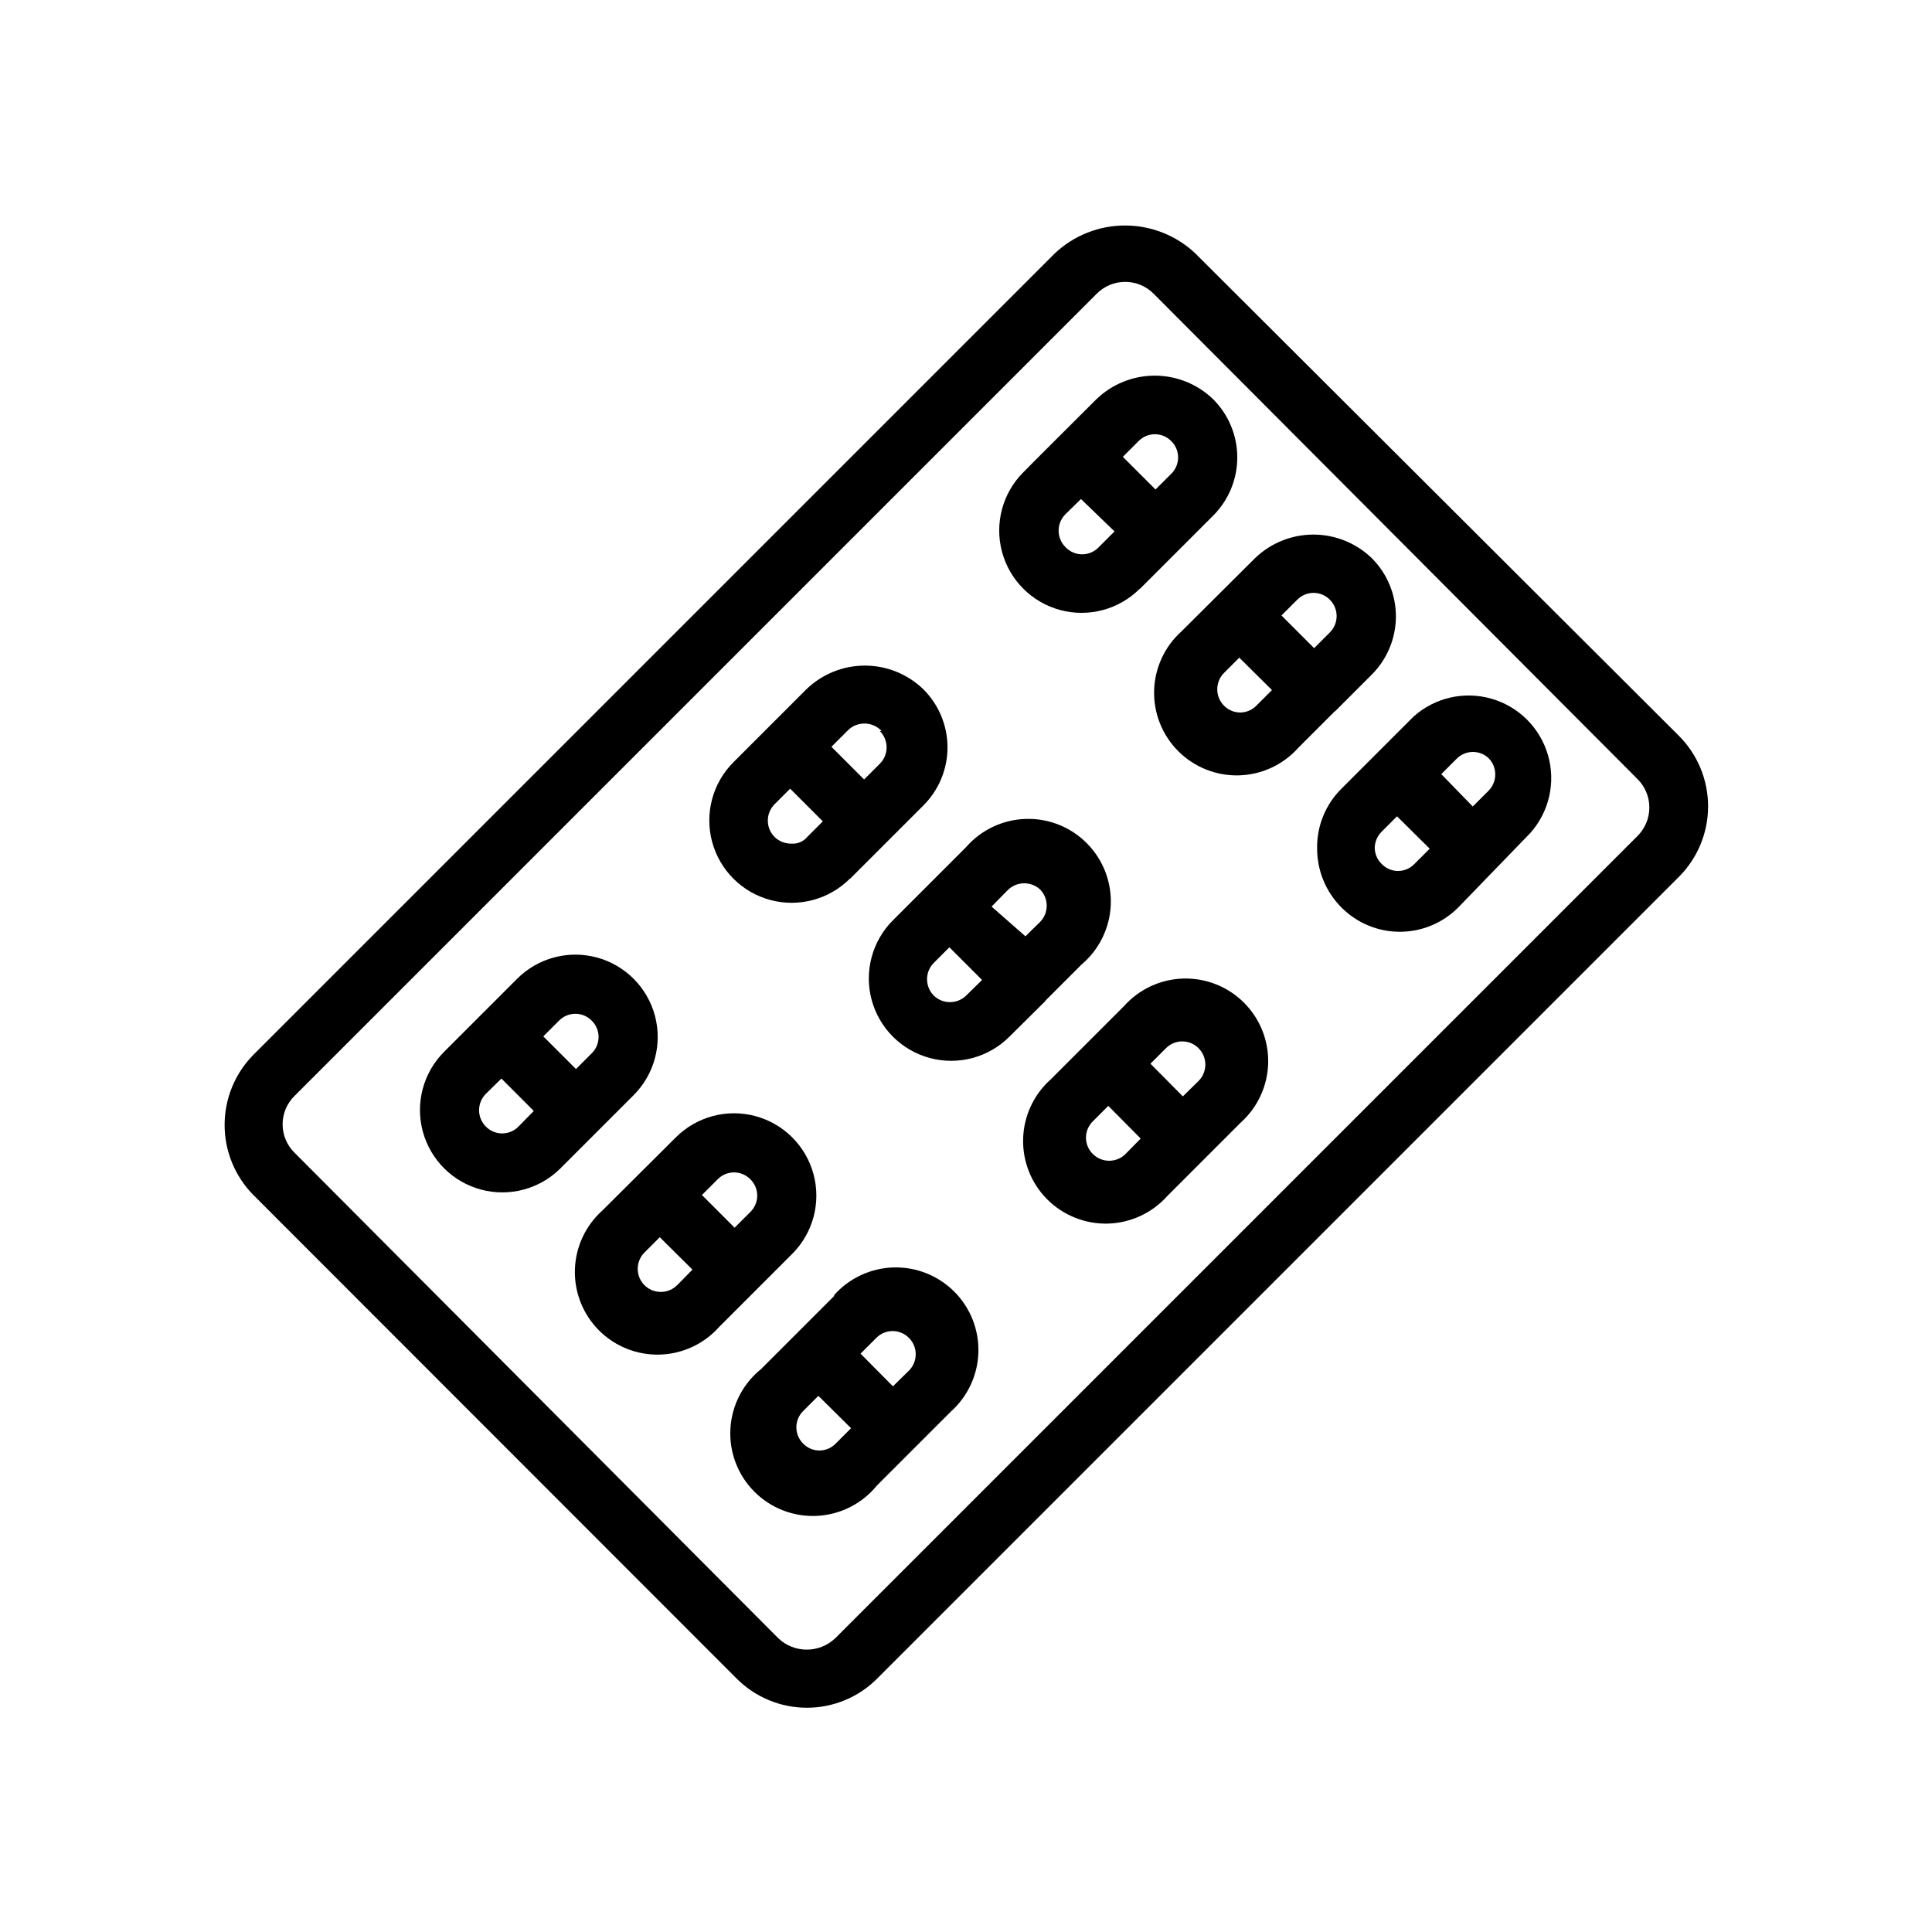
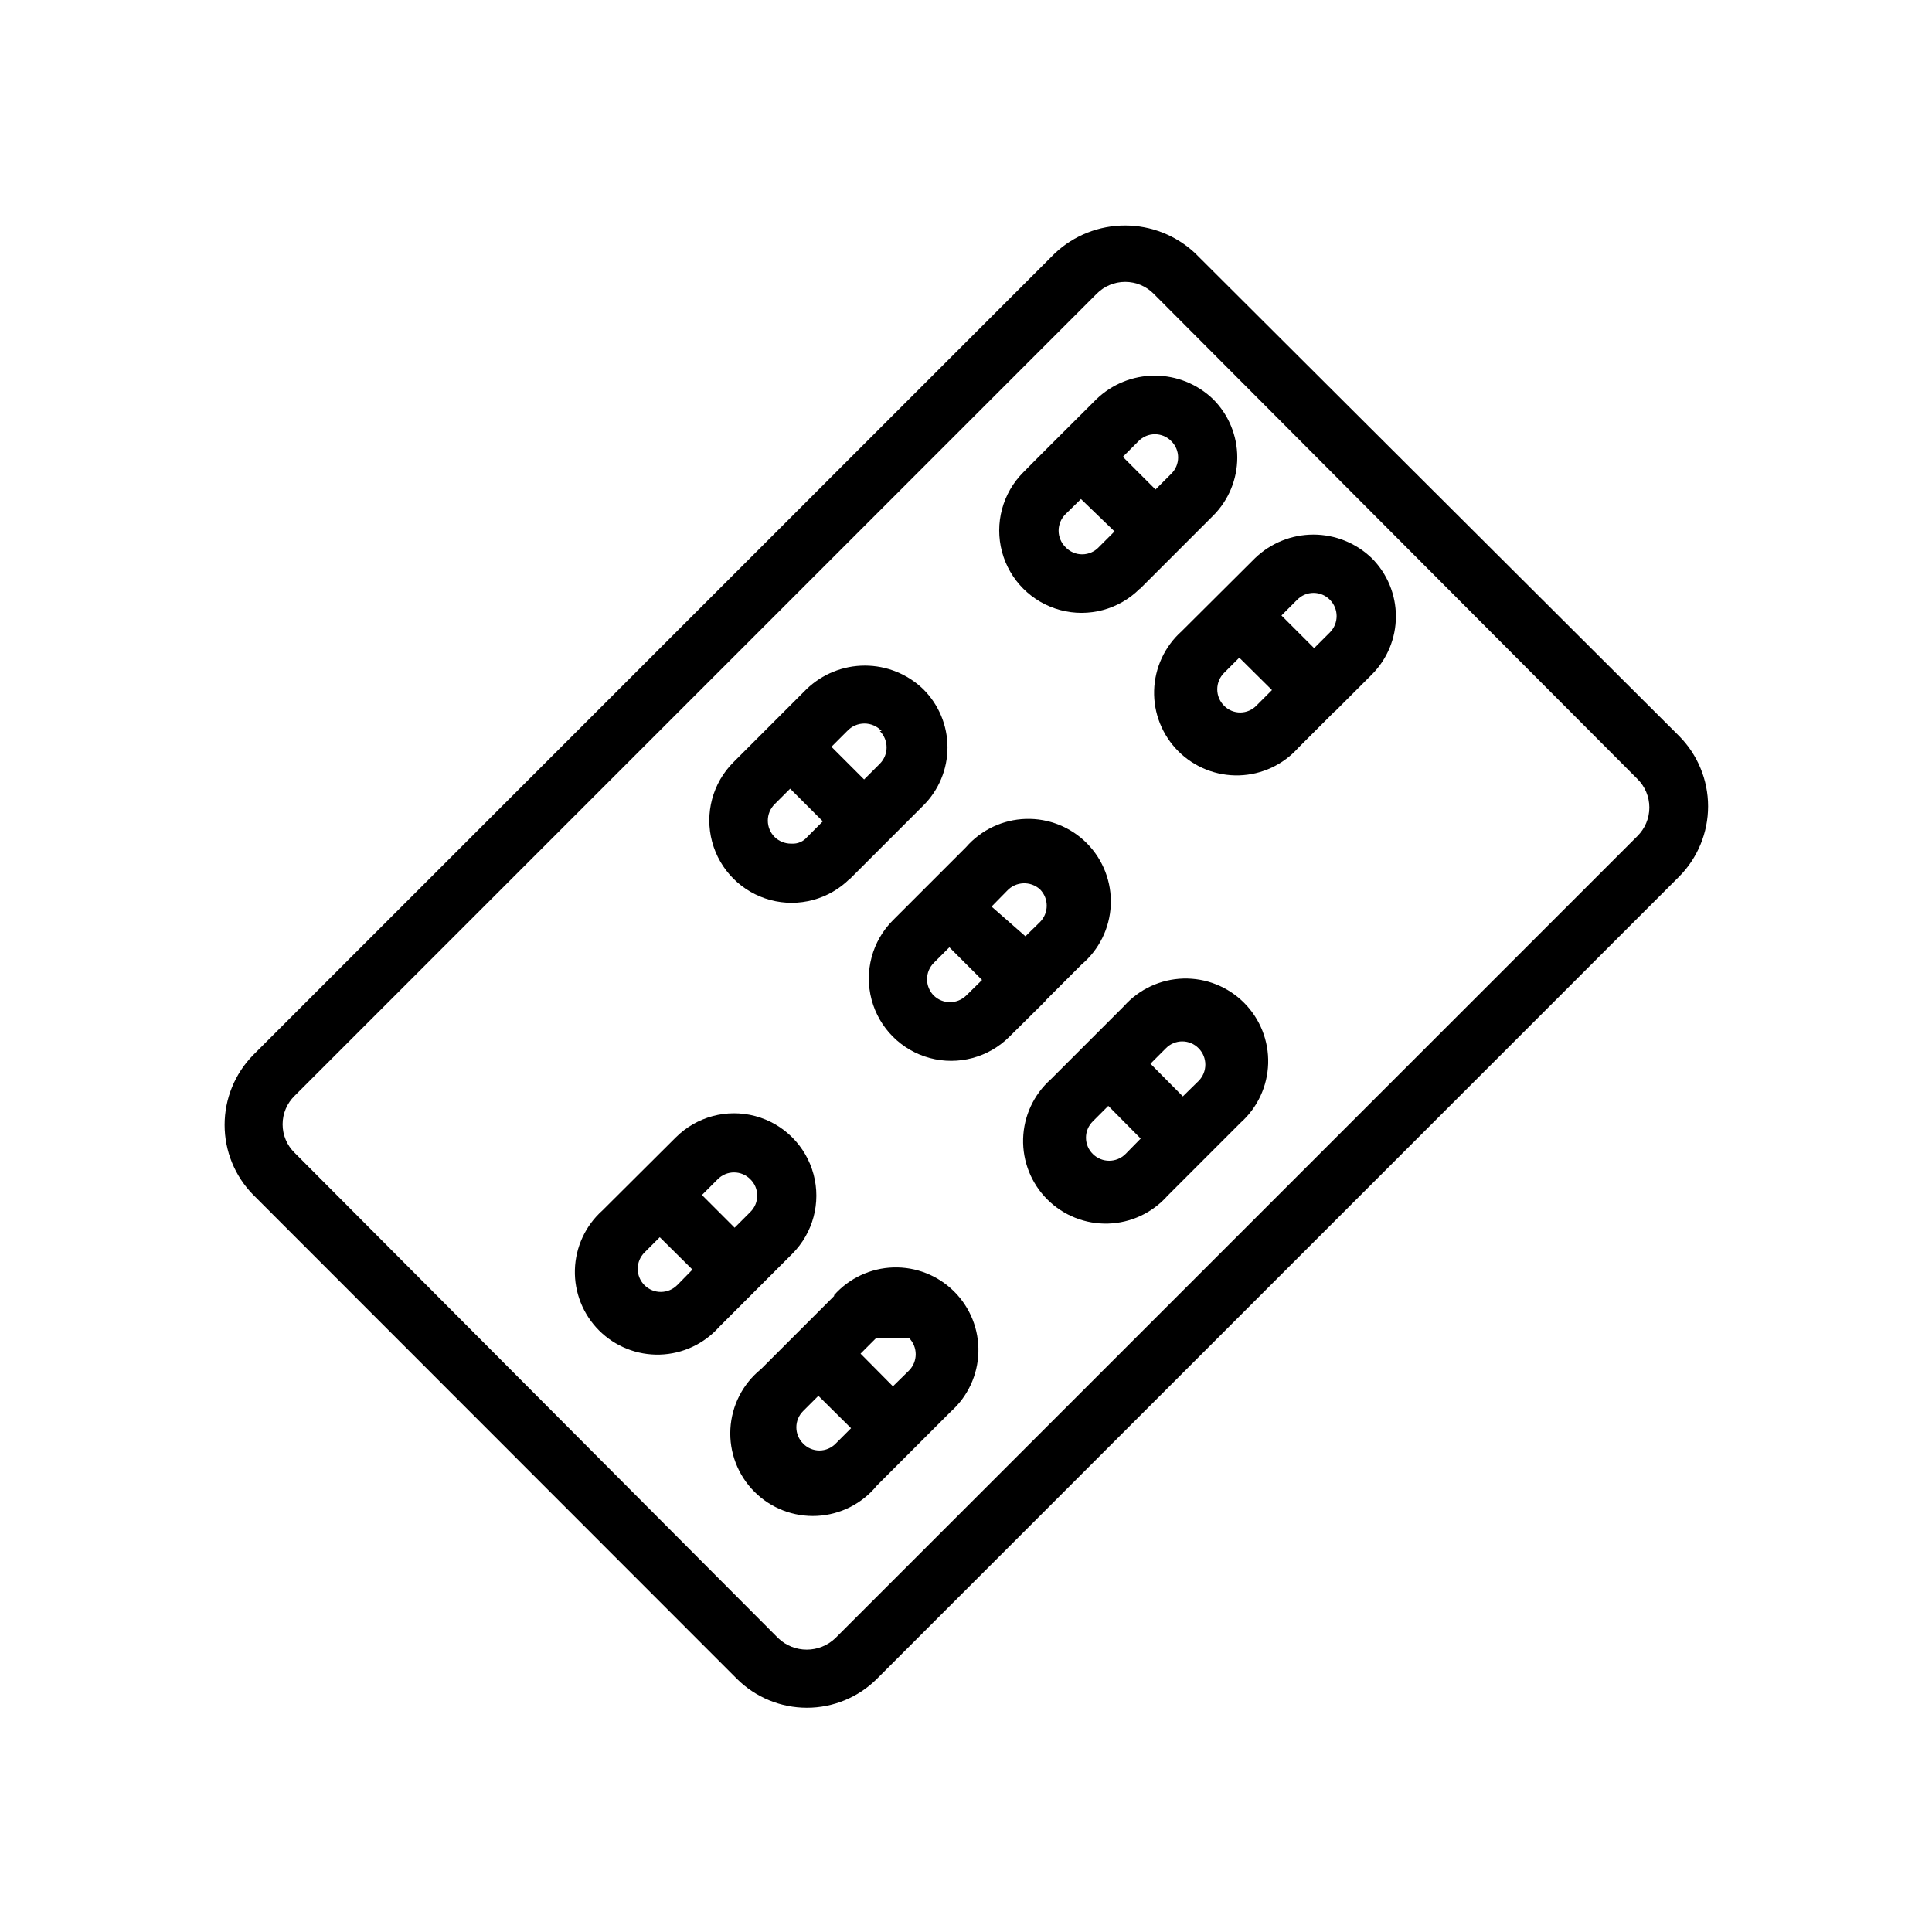
<svg xmlns="http://www.w3.org/2000/svg" fill="#000000" width="800px" height="800px" version="1.1" viewBox="144 144 512 512">
  <g>
    <path d="m460.69 211.07c-5.031-4.699-11.656-7.312-18.539-7.312-6.883 0-13.508 2.613-18.539 7.312l-212.54 212.54c-4.836 4.945-7.547 11.586-7.547 18.5 0 6.918 2.711 13.559 7.547 18.5l128.23 128.31c4.926 4.898 11.594 7.648 18.539 7.648 6.949 0 13.613-2.75 18.539-7.648l212.54-212.54c4.957-4.961 7.742-11.684 7.742-18.695s-2.785-13.738-7.742-18.695zm117.21 154.53-212.54 212.54c-4.231 4.039-10.887 4.039-15.117 0l-128.16-128.63c-2.039-1.984-3.188-4.711-3.188-7.555 0-2.848 1.148-5.57 3.188-7.559l212.54-212.54h0.004c1.996-2.019 4.715-3.156 7.555-3.156s5.562 1.137 7.559 3.156l128.16 128.55c2.043 1.996 3.195 4.734 3.195 7.594s-1.152 5.598-3.195 7.598z" />
-     <path d="m365.05 487.46-19.367 19.363c-4.828 3.894-7.777 9.648-8.121 15.844-0.34 6.191 1.965 12.238 6.34 16.633 4.375 4.398 10.406 6.731 16.602 6.422s11.965-3.231 15.883-8.039l19.602-19.602c4.492-4.012 7.129-9.699 7.297-15.719 0.164-6.019-2.156-11.844-6.422-16.094-4.266-4.254-10.094-6.562-16.113-6.383-6.019 0.184-11.699 2.836-15.699 7.336zm19.836 11.098c2.383 2.398 2.383 6.266 0 8.66l-4.25 4.172-8.582-8.66 4.172-4.172h0.004c1.137-1.16 2.699-1.816 4.328-1.816 1.629 0 3.188 0.656 4.328 1.816zm-28.023 28.023v0.004c-1.164-1.141-1.82-2.703-1.82-4.332s0.656-3.188 1.82-4.328l4.016-4.016 8.66 8.582-4.094 4.094c-1.129 1.156-2.676 1.812-4.293 1.812-1.613 0-3.164-0.656-4.289-1.812z" />
-     <path d="m311.91 434.24c5.512-5.512 7.664-13.547 5.648-21.078-2.019-7.527-7.898-13.41-15.43-15.43-7.531-2.016-15.562 0.137-21.078 5.648l-19.363 19.363v0.004c-5.512 5.512-7.664 13.547-5.648 21.074 2.019 7.531 7.898 13.414 15.43 15.43 7.531 2.019 15.562-0.133 21.078-5.648zm-11.098-19.758c1.164 1.141 1.816 2.699 1.816 4.328s-0.652 3.191-1.816 4.328l-4.172 4.172-8.66-8.66 4.172-4.172v0.004c1.141-1.164 2.699-1.82 4.328-1.82 1.629 0 3.191 0.656 4.332 1.82zm-28.023 28.102h-0.004c-1.168-1.152-1.824-2.727-1.824-4.367 0-1.645 0.656-3.219 1.824-4.371l4.094-4.016 8.582 8.582-4.016 4.094c-1.129 1.172-2.684 1.844-4.312 1.859-1.629 0.016-3.195-0.629-4.348-1.781z" />
+     <path d="m365.05 487.46-19.367 19.363c-4.828 3.894-7.777 9.648-8.121 15.844-0.34 6.191 1.965 12.238 6.34 16.633 4.375 4.398 10.406 6.731 16.602 6.422s11.965-3.231 15.883-8.039l19.602-19.602c4.492-4.012 7.129-9.699 7.297-15.719 0.164-6.019-2.156-11.844-6.422-16.094-4.266-4.254-10.094-6.562-16.113-6.383-6.019 0.184-11.699 2.836-15.699 7.336zm19.836 11.098c2.383 2.398 2.383 6.266 0 8.66l-4.25 4.172-8.582-8.66 4.172-4.172h0.004zm-28.023 28.023v0.004c-1.164-1.141-1.82-2.703-1.82-4.332s0.656-3.188 1.82-4.328l4.016-4.016 8.66 8.582-4.094 4.094c-1.129 1.156-2.676 1.812-4.293 1.812-1.613 0-3.164-0.656-4.289-1.812z" />
    <path d="m446.13 300.02 19.363-19.363c4.098-4.09 6.398-9.641 6.398-15.43 0-5.789-2.301-11.34-6.398-15.43-4.152-4.008-9.695-6.246-15.469-6.246-5.769 0-11.312 2.238-15.465 6.246-1.023 1.023-19.051 18.973-19.363 19.363h-0.004c-5.512 5.516-7.664 13.547-5.648 21.078 2.019 7.531 7.898 13.41 15.43 15.43 7.531 2.016 15.566-0.137 21.078-5.648zm-19.758-11.02c-1.168-1.156-1.828-2.727-1.828-4.371 0-1.641 0.66-3.215 1.828-4.367l4.094-4.016 8.895 8.582-4.094 4.094c-1.137 1.246-2.742 1.965-4.43 1.98-1.691 0.016-3.309-0.676-4.465-1.902zm28.023-28.102v-0.004c1.164 1.141 1.82 2.703 1.82 4.332 0 1.629-0.656 3.188-1.82 4.328l-4.172 4.172-8.66-8.66 4.172-4.172c1.141-1.164 2.699-1.816 4.332-1.816 1.629 0 3.188 0.652 4.328 1.816z" />
-     <path d="m518.63 333.88-19.129 19.129c-4.195 4.156-6.523 9.836-6.453 15.742-0.035 5.898 2.289 11.566 6.453 15.746 4.094 4.117 9.66 6.434 15.469 6.434s11.375-2.316 15.469-6.434l19.129-19.762c4.996-5.617 6.754-13.41 4.66-20.633-2.094-7.219-7.75-12.863-14.977-14.938-7.227-2.074-15.012-0.297-20.621 4.715zm19.84 11.02c2.379 2.394 2.379 6.266 0 8.66l-4.172 4.172-8.348-8.582 4.172-4.172h0.004c2.316-2.242 5.984-2.277 8.344-0.078zm-28.262 28.102c-1.191-1.125-1.871-2.688-1.891-4.328 0.035-1.637 0.715-3.191 1.891-4.328l4.016-4.016 8.66 8.582-4.094 4.094v-0.004c-1.129 1.16-2.676 1.812-4.293 1.812-1.617 0-3.164-0.652-4.289-1.812z" />
    <path d="m497.85 332.46 9.684-9.684c4.094-4.09 6.394-9.641 6.394-15.43s-2.301-11.34-6.394-15.43c-4.152-4.004-9.699-6.246-15.469-6.246s-11.316 2.242-15.469 6.246l-19.445 19.363v0.004c-4.492 4.012-7.129 9.699-7.297 15.719-0.164 6.019 2.16 11.844 6.422 16.094 4.266 4.254 10.094 6.562 16.113 6.383 6.019-0.184 11.699-2.836 15.699-7.336l9.605-9.605zm-1.418-29.52c2.383 2.394 2.383 6.262 0 8.656l-4.172 4.172-8.66-8.66 4.172-4.172 0.004 0.004c1.137-1.164 2.699-1.82 4.328-1.82 1.629 0 3.188 0.656 4.328 1.82zm-28.023 28.102c-1.168-1.152-1.824-2.727-1.824-4.367 0-1.645 0.656-3.215 1.824-4.371l4.016-4.016 8.66 8.582-4.094 4.094c-1.117 1.168-2.66 1.836-4.273 1.852-1.617 0.016-3.172-0.625-4.309-1.773z" />
    <path d="m369.3 376.86 19.367-19.367c4.113-4.078 6.43-9.633 6.43-15.43 0-5.793-2.316-11.348-6.43-15.426-4.152-4.008-9.699-6.246-15.469-6.246-5.773 0-11.316 2.238-15.469 6.246l-19.363 19.363h-0.004c-5.512 5.512-7.664 13.547-5.644 21.078 2.016 7.527 7.898 13.41 15.426 15.43 7.531 2.016 15.566-0.137 21.078-5.648zm-15.742-9.289c-1.586-0.016-3.109-0.633-4.254-1.734-1.168-1.152-1.824-2.727-1.824-4.367s0.656-3.215 1.824-4.367l4.094-4.094 8.66 8.66-4.094 4.094v-0.004c-1.016 1.246-2.57 1.918-4.172 1.812zm23.617-29.836h-0.004c2.383 2.394 2.383 6.266 0 8.66l-4.172 4.172-8.66-8.66 4.172-4.172h0.004c1.176-1.273 2.832-1.996 4.566-1.996 1.73 0 3.387 0.723 4.562 1.996z" />
    <path d="m441.88 410.62-19.445 19.445c-4.492 4.012-7.129 9.699-7.297 15.719-0.164 6.019 2.156 11.844 6.422 16.094 4.266 4.254 10.094 6.562 16.113 6.383 6.019-0.184 11.699-2.836 15.699-7.336l19.363-19.363v-0.004c4.504-4 7.156-9.68 7.34-15.699 0.18-6.019-2.129-11.848-6.383-16.113-4.254-4.262-10.074-6.586-16.094-6.422-6.023 0.168-11.707 2.805-15.719 7.297zm19.758 11.18c2.383 2.394 2.383 6.262 0 8.66l-4.172 4.094-8.582-8.66 4.094-4.094c1.141-1.164 2.703-1.82 4.332-1.82s3.188 0.656 4.328 1.82zm-28.023 28.023c-1.164-1.141-1.82-2.699-1.82-4.328s0.656-3.191 1.82-4.332l4.094-4.094 8.582 8.66-4.016 4.094h-0.004c-2.394 2.383-6.262 2.383-8.656 0z" />
    <path d="m421.02 409.21 9.605-9.605v0.004c4.652-3.934 7.457-9.629 7.738-15.715 0.277-6.09-1.996-12.016-6.269-16.355-4.277-4.344-10.168-6.707-16.258-6.519-6.094 0.184-11.828 2.902-15.832 7.496l-19.363 19.363h-0.004c-5.512 5.512-7.664 13.547-5.648 21.078 2.019 7.527 7.902 13.41 15.43 15.43 7.531 2.016 15.566-0.137 21.078-5.648l9.605-9.523zm-1.418-29.52h0.004c2.379 2.394 2.379 6.266 0 8.66l-3.859 3.777-8.973-7.871 4.094-4.172c2.312-2.504 6.207-2.68 8.738-0.395zm-28.102 28.184c-1.168-1.152-1.824-2.727-1.824-4.371 0-1.641 0.656-3.215 1.824-4.367l4.094-4.094 8.66 8.66-4.25 4.172c-2.379 2.277-6.129 2.277-8.504 0z" />
    <path d="m353.95 476.28c5.516-5.512 7.668-13.547 5.648-21.074-2.016-7.531-7.898-13.414-15.43-15.43-7.527-2.019-15.562 0.133-21.074 5.648l-19.445 19.363c-4.492 4.012-7.129 9.699-7.297 15.719-0.164 6.019 2.156 11.844 6.422 16.098 4.266 4.25 10.094 6.559 16.113 6.379 6.019-0.18 11.699-2.836 15.699-7.336zm-11.098-19.758c1.164 1.141 1.82 2.699 1.82 4.328s-0.656 3.191-1.82 4.332l-4.172 4.172-8.66-8.66 4.172-4.172c1.141-1.164 2.703-1.82 4.332-1.82 1.629 0 3.188 0.656 4.328 1.82zm-28.023 28.102c-1.168-1.152-1.828-2.727-1.828-4.367s0.66-3.215 1.828-4.367l4.016-4.016 8.66 8.582-4.016 4.094v-0.004c-2.375 2.406-6.246 2.441-8.66 0.078z" />
  </g>
</svg>